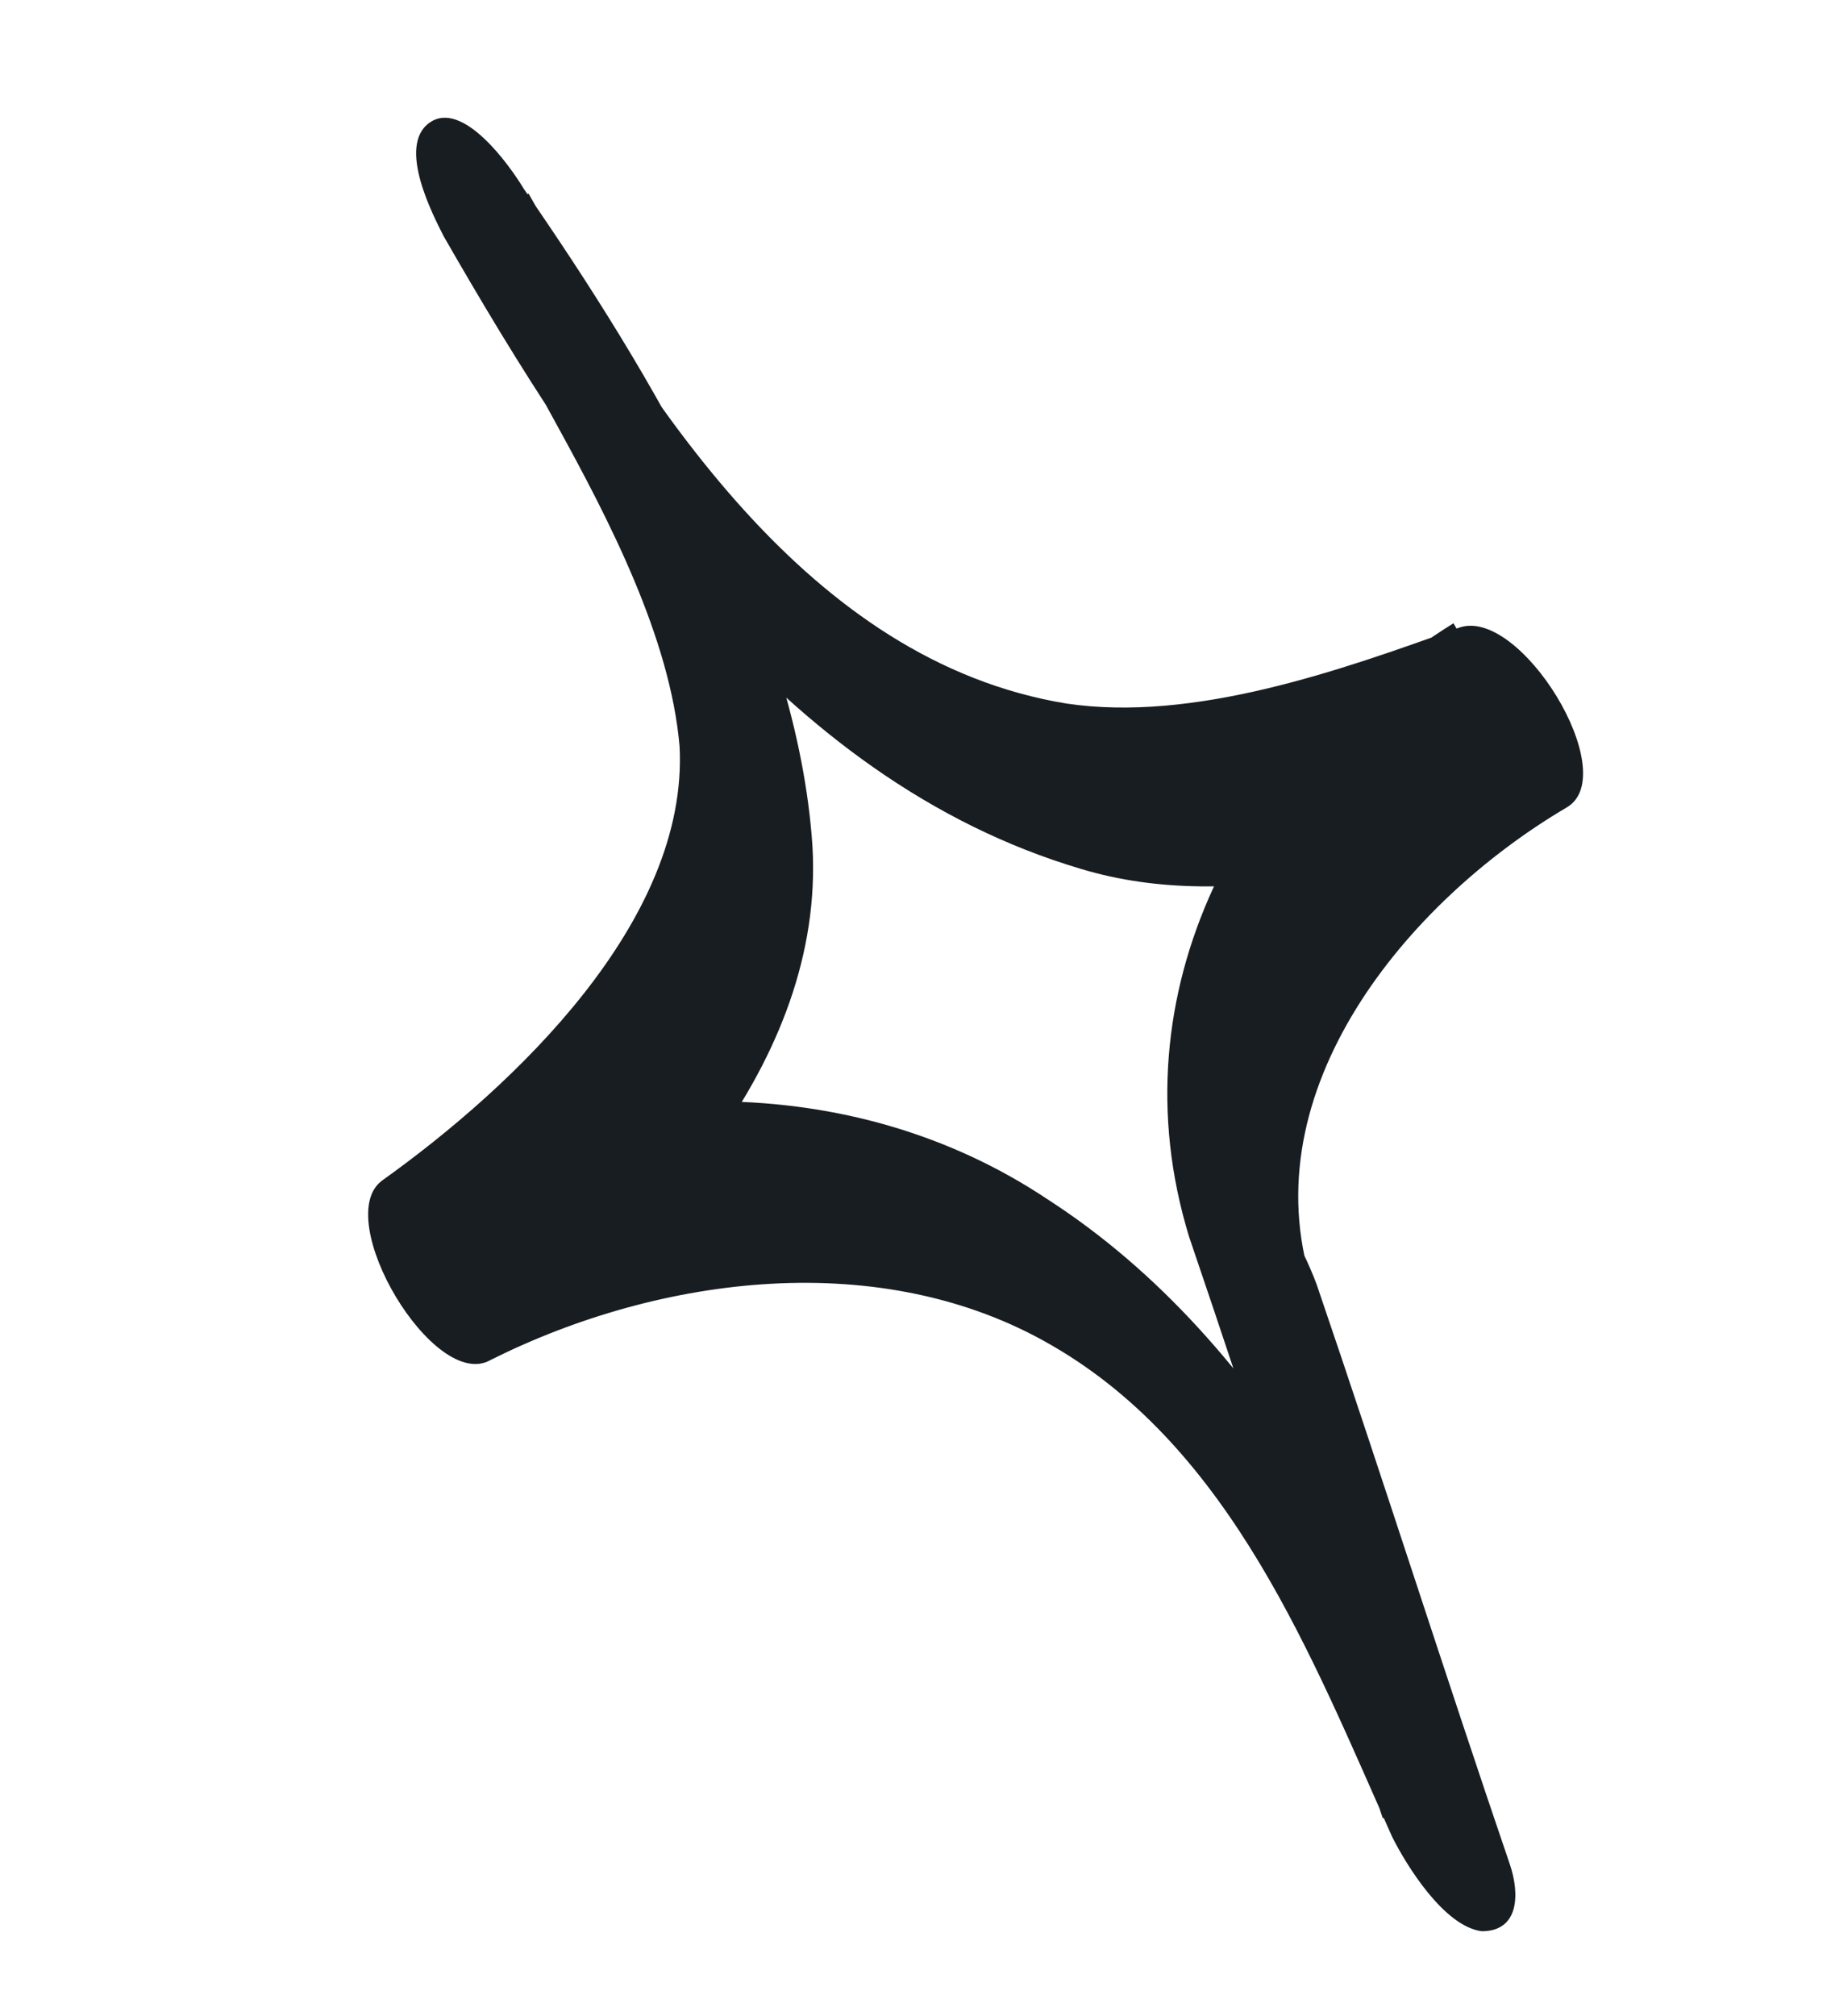
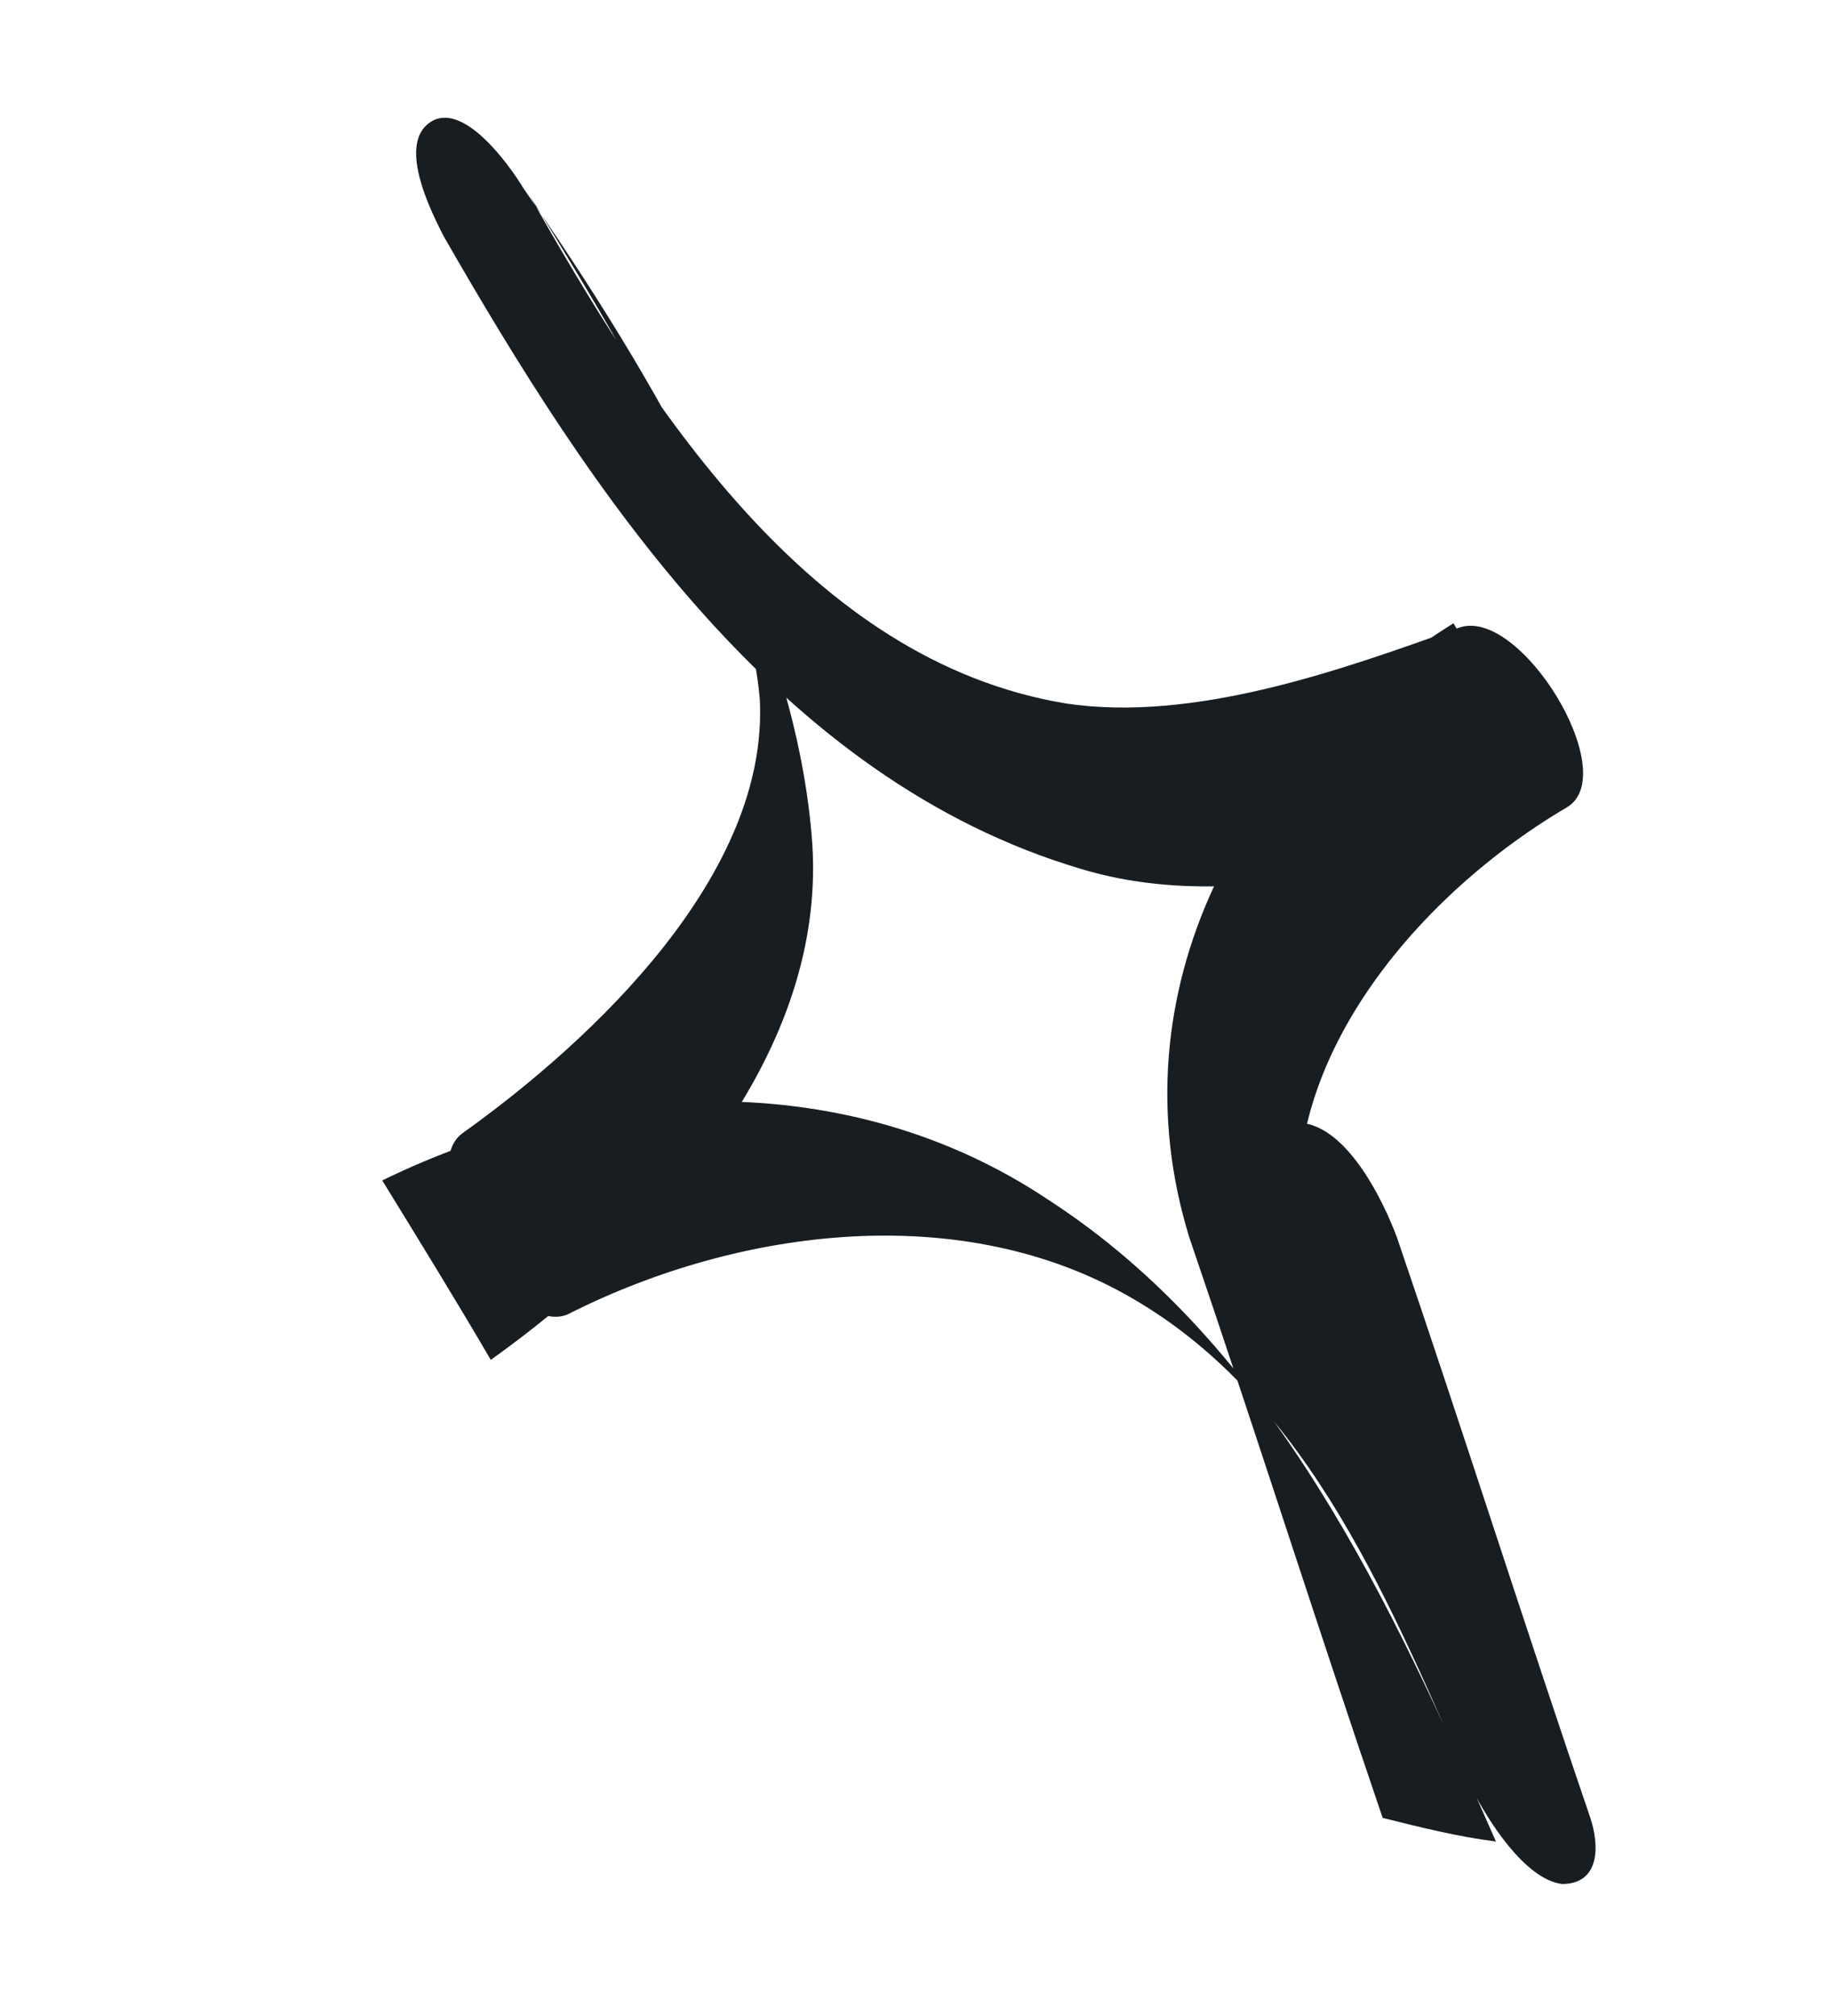
<svg xmlns="http://www.w3.org/2000/svg" version="1.1" id="Layer_1" x="0px" y="0px" width="38.8px" height="42.7px" viewBox="0 0 38.8 42.7" style="enable-background:new 0 0 38.8 42.7;" xml:space="preserve">
  <style type="text/css">
	.st0{fill:#FFAA00;}
	.st1{fill:#FFE005;}
	.st2{fill:#E8B405;}
	.st3{fill:#E88305;}
	.st4{fill:#171C21;}
	.st5{fill:#181D21;}
</style>
-   <path class="st5" d="M25.2,26.2c1.4,4.1,2.7,8.2,4.1,12.3c0.8,0.2,1.6,0.4,2.4,0.5c-2.2-5-4.7-10.5-9.5-13.6  C18,22.6,12.6,22.8,8.1,25c0.8,1.3,1.6,2.6,2.3,3.8c3.5-2.5,7.2-6.5,6.8-11.1c-0.4-4.8-3.4-9.8-6.1-13.7c-0.3-0.5-1.3-1.9-2-1.4  c-0.7,0.5,0.1,2,0.3,2.4c3.1,5.4,7.1,11.5,13.5,13.4c3.3,1,7.1-0.2,10.2-1.4c-0.8-1.3-1.6-2.6-2.3-3.8C26.3,16,23.6,21,25.2,26.2  c0.3,0.8,1,2.2,1.9,2.4c0.9,0.2,0.9-0.7,0.7-1.4c-1.3-4.1,2-8.1,5.4-10.1c1.2-0.7-1-4.3-2.3-3.8c-2.5,0.9-5.6,2-8.3,1.6  C17.1,14,13.7,8.5,11.2,4.1c-0.6,0.3-1.1,0.7-1.7,1c0.8,1.3,1.6,2.6,2.3,3.9c1.1,2,2.4,4.5,2.6,6.8c0.2,3.7-3.5,7.2-6.3,9.2  c-1.1,0.8,1.1,4.5,2.3,3.8c3.6-1.8,8.3-2.4,11.9-0.3c3.8,2.2,5.5,6.6,7.2,10.4c0.3,0.6,1.1,1.9,1.9,2c0.8,0,0.8-0.8,0.6-1.4  c-1.4-4.1-2.7-8.2-4.1-12.3c-0.3-0.8-1-2.2-1.9-2.4C25,24.6,25,25.6,25.2,26.2z" />
+   <path class="st5" d="M25.2,26.2c1.4,4.1,2.7,8.2,4.1,12.3c0.8,0.2,1.6,0.4,2.4,0.5c-2.2-5-4.7-10.5-9.5-13.6  C18,22.6,12.6,22.8,8.1,25c0.8,1.3,1.6,2.6,2.3,3.8c3.5-2.5,7.2-6.5,6.8-11.1c-0.4-4.8-3.4-9.8-6.1-13.7c-0.3-0.5-1.3-1.9-2-1.4  c-0.7,0.5,0.1,2,0.3,2.4c3.1,5.4,7.1,11.5,13.5,13.4c3.3,1,7.1-0.2,10.2-1.4c-0.8-1.3-1.6-2.6-2.3-3.8C26.3,16,23.6,21,25.2,26.2  c0.3,0.8,1,2.2,1.9,2.4c0.9,0.2,0.9-0.7,0.7-1.4c-1.3-4.1,2-8.1,5.4-10.1c1.2-0.7-1-4.3-2.3-3.8c-2.5,0.9-5.6,2-8.3,1.6  C17.1,14,13.7,8.5,11.2,4.1c0.8,1.3,1.6,2.6,2.3,3.9c1.1,2,2.4,4.5,2.6,6.8c0.2,3.7-3.5,7.2-6.3,9.2  c-1.1,0.8,1.1,4.5,2.3,3.8c3.6-1.8,8.3-2.4,11.9-0.3c3.8,2.2,5.5,6.6,7.2,10.4c0.3,0.6,1.1,1.9,1.9,2c0.8,0,0.8-0.8,0.6-1.4  c-1.4-4.1-2.7-8.2-4.1-12.3c-0.3-0.8-1-2.2-1.9-2.4C25,24.6,25,25.6,25.2,26.2z" />
</svg>